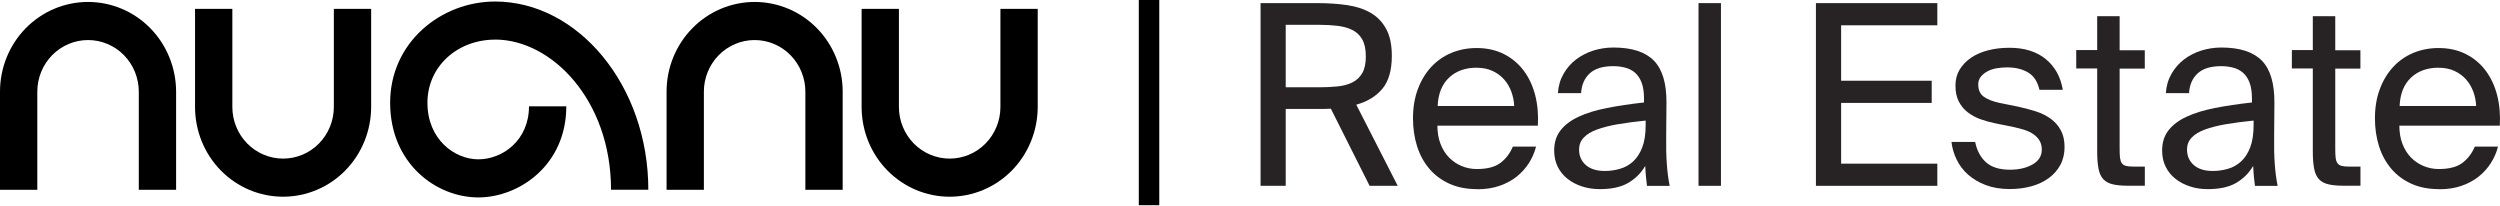
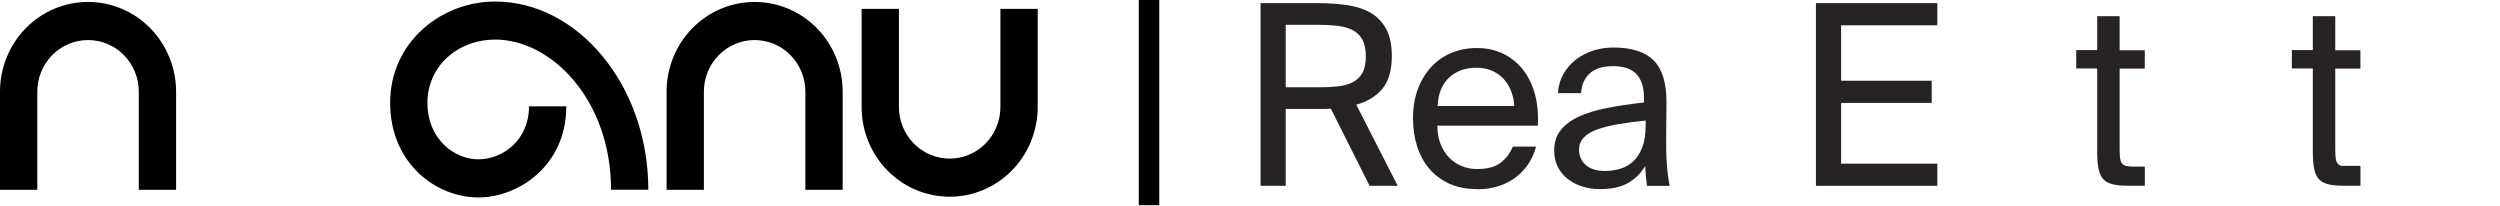
<svg xmlns="http://www.w3.org/2000/svg" width="231" height="19" viewBox="0 0 231 19" fill="none">
  <path d="M122.972 10.043C122.761 10.058 122.55 10.068 122.344 10.068H118.8V17.169H116.476V0.289H121.717C122.722 0.289 123.644 0.349 124.487 0.474C125.33 0.6 126.056 0.84 126.664 1.195C127.272 1.551 127.747 2.052 128.09 2.688C128.434 3.324 128.605 4.145 128.605 5.156C128.605 6.493 128.311 7.51 127.728 8.206C127.144 8.902 126.34 9.392 125.32 9.673L129.149 17.169H126.551L122.972 10.043ZM118.8 2.292V8.065H121.898C122.506 8.065 123.075 8.04 123.595 7.985C124.119 7.93 124.575 7.805 124.962 7.615C125.35 7.419 125.654 7.134 125.874 6.753C126.095 6.373 126.203 5.857 126.203 5.206C126.203 4.555 126.09 4.035 125.874 3.644C125.654 3.258 125.35 2.963 124.962 2.773C124.575 2.577 124.119 2.452 123.595 2.387C123.07 2.327 122.506 2.292 121.898 2.292H118.8Z" fill="#272223" />
  <path d="M136.513 17.477C135.523 17.477 134.665 17.311 133.924 16.976C133.189 16.64 132.566 16.18 132.066 15.589C131.566 14.998 131.189 14.307 130.939 13.516C130.689 12.725 130.561 11.863 130.561 10.932C130.561 9.941 130.708 9.044 131.007 8.243C131.306 7.442 131.713 6.761 132.238 6.195C132.762 5.629 133.38 5.194 134.096 4.893C134.812 4.593 135.591 4.438 136.444 4.438C137.386 4.438 138.224 4.623 138.964 4.998C139.7 5.369 140.312 5.885 140.798 6.536C141.283 7.187 141.636 7.948 141.857 8.819C142.077 9.69 142.156 10.621 142.097 11.613H132.816C132.816 12.234 132.91 12.795 133.101 13.29C133.292 13.786 133.552 14.207 133.885 14.547C134.219 14.888 134.606 15.153 135.047 15.338C135.488 15.524 135.959 15.619 136.459 15.619C137.415 15.619 138.146 15.429 138.646 15.048C139.146 14.667 139.528 14.167 139.788 13.546H141.93C141.793 14.092 141.572 14.597 141.269 15.073C140.965 15.549 140.587 15.959 140.141 16.32C139.69 16.675 139.165 16.961 138.557 17.171C137.949 17.381 137.263 17.487 136.503 17.487L136.513 17.477ZM136.444 6.255C135.395 6.255 134.542 6.561 133.89 7.176C133.238 7.792 132.885 8.664 132.841 9.795H139.91C139.896 9.36 139.812 8.929 139.66 8.503C139.508 8.078 139.288 7.697 138.999 7.362C138.709 7.026 138.351 6.761 137.925 6.561C137.498 6.36 137.003 6.26 136.444 6.26V6.255Z" fill="#272223" />
  <path d="M147.818 17.475C147.24 17.475 146.696 17.395 146.191 17.229C145.681 17.064 145.235 16.834 144.847 16.528C144.46 16.228 144.156 15.852 143.936 15.412C143.715 14.971 143.607 14.47 143.607 13.909C143.607 13.163 143.803 12.537 144.2 12.037C144.597 11.531 145.151 11.115 145.877 10.78C146.598 10.444 147.47 10.179 148.485 9.979C149.505 9.778 150.642 9.608 151.907 9.468V9.118C151.907 8.527 151.834 8.041 151.691 7.65C151.549 7.265 151.343 6.954 151.088 6.729C150.829 6.504 150.525 6.343 150.177 6.253C149.828 6.158 149.456 6.113 149.059 6.113C148.103 6.113 147.377 6.333 146.892 6.779C146.406 7.225 146.142 7.831 146.093 8.607H143.95C143.994 7.941 144.171 7.34 144.475 6.814C144.779 6.288 145.166 5.843 145.637 5.487C146.107 5.132 146.642 4.856 147.23 4.671C147.823 4.486 148.436 4.391 149.078 4.391C150.78 4.391 152.025 4.796 152.819 5.602C153.608 6.409 153.996 7.715 153.981 9.513L153.956 12.447C153.942 13.504 153.956 14.405 154.015 15.161C154.069 15.912 154.157 16.583 154.28 17.174H152.182C152.152 16.944 152.123 16.669 152.089 16.358C152.059 16.048 152.035 15.707 152.02 15.332C151.638 15.983 151.118 16.503 150.456 16.894C149.794 17.285 148.917 17.475 147.823 17.475H147.818ZM152.059 11.14C151.118 11.236 150.265 11.346 149.505 11.476C148.745 11.606 148.098 11.771 147.568 11.967C147.034 12.162 146.627 12.407 146.338 12.713C146.049 13.018 145.906 13.384 145.906 13.819C145.906 14.41 146.117 14.886 146.534 15.252C146.951 15.617 147.534 15.797 148.279 15.797C148.765 15.797 149.235 15.732 149.691 15.597C150.147 15.467 150.549 15.242 150.897 14.921C151.245 14.605 151.53 14.17 151.74 13.629C151.951 13.088 152.059 12.397 152.059 11.556V11.136V11.14Z" fill="#272223" />
-   <path d="M159.016 17.169H156.942V0.289H159.016V17.169Z" fill="#272223" />
  <path d="M167.792 0.289H179.009V2.337H170.12V7.46H178.489V9.508H170.12V15.121H179.009V17.169H167.792V0.289Z" fill="#272223" />
-   <path d="M188.446 8.3C188.28 7.554 187.931 7.023 187.407 6.702C186.882 6.387 186.235 6.227 185.456 6.227C185.137 6.227 184.818 6.252 184.5 6.307C184.181 6.362 183.897 6.452 183.647 6.587C183.397 6.717 183.191 6.888 183.029 7.088C182.867 7.288 182.789 7.529 182.789 7.809C182.789 8.305 182.955 8.68 183.289 8.926C183.622 9.176 184.107 9.366 184.75 9.507L186.48 9.857C187.059 9.982 187.608 10.127 188.132 10.298C188.657 10.468 189.113 10.698 189.5 10.984C189.888 11.269 190.196 11.625 190.422 12.045C190.652 12.466 190.765 12.977 190.765 13.582C190.765 14.188 190.638 14.754 190.378 15.235C190.118 15.716 189.765 16.121 189.304 16.457C188.848 16.792 188.314 17.043 187.696 17.213C187.083 17.383 186.407 17.468 185.676 17.468C184.858 17.468 184.122 17.343 183.475 17.098C182.828 16.852 182.284 16.522 181.833 16.121C181.382 15.716 181.034 15.25 180.783 14.724C180.533 14.198 180.377 13.663 180.318 13.117H182.504C182.671 13.923 183.009 14.554 183.519 15.005C184.029 15.455 184.76 15.681 185.72 15.681C186.559 15.681 187.255 15.515 187.819 15.19C188.383 14.864 188.662 14.409 188.662 13.818C188.662 13.507 188.593 13.237 188.456 13.002C188.319 12.771 188.132 12.571 187.897 12.406C187.662 12.241 187.387 12.11 187.078 12.01C186.765 11.91 186.436 11.82 186.088 11.745L184.264 11.374C183.823 11.279 183.392 11.159 182.965 11.004C182.539 10.848 182.156 10.638 181.813 10.373C181.47 10.107 181.2 9.777 180.994 9.381C180.788 8.986 180.685 8.495 180.685 7.904C180.685 7.343 180.813 6.853 181.073 6.427C181.333 6.001 181.686 5.636 182.132 5.33C182.578 5.03 183.107 4.8 183.715 4.644C184.323 4.489 184.975 4.414 185.676 4.414C187.059 4.414 188.177 4.765 189.03 5.461C189.883 6.162 190.402 7.108 190.603 8.3H188.436H188.446Z" fill="#272223" />
  <path d="M193.78 1.499H195.854V4.644H198.178V6.341H195.854V13.767C195.854 14.093 195.864 14.363 195.888 14.569C195.913 14.774 195.967 14.944 196.05 15.069C196.134 15.194 196.261 15.28 196.428 15.325C196.594 15.37 196.83 15.395 197.134 15.395H198.183V17.162H196.678C196.085 17.162 195.604 17.122 195.231 17.032C194.859 16.947 194.565 16.792 194.354 16.566C194.143 16.341 193.991 16.026 193.908 15.61C193.824 15.199 193.78 14.669 193.78 14.013V6.326H191.844V4.629H193.78V1.484V1.499Z" fill="#272223" />
-   <path d="M203.992 17.475C203.414 17.475 202.87 17.395 202.365 17.229C201.855 17.064 201.409 16.834 201.021 16.528C200.634 16.228 200.33 15.852 200.11 15.412C199.889 14.971 199.781 14.47 199.781 13.909C199.781 13.163 199.977 12.537 200.374 12.037C200.771 11.531 201.325 11.115 202.051 10.78C202.772 10.444 203.644 10.179 204.659 9.979C205.679 9.778 206.816 9.608 208.081 9.468V9.118C208.081 8.527 208.008 8.041 207.866 7.65C207.723 7.265 207.517 6.954 207.263 6.729C207.003 6.504 206.699 6.343 206.351 6.253C206.003 6.158 205.63 6.113 205.233 6.113C204.277 6.113 203.551 6.333 203.066 6.779C202.581 7.225 202.316 7.831 202.267 8.607H200.124C200.168 7.941 200.345 7.34 200.649 6.814C200.953 6.288 201.34 5.843 201.811 5.487C202.281 5.132 202.816 4.856 203.404 4.671C203.997 4.486 204.61 4.391 205.252 4.391C206.954 4.391 208.199 4.796 208.993 5.602C209.782 6.409 210.17 7.715 210.155 9.513L210.131 12.447C210.116 13.504 210.131 14.405 210.189 15.161C210.243 15.912 210.332 16.583 210.454 17.174H208.356C208.326 16.944 208.297 16.669 208.263 16.358C208.233 16.048 208.209 15.707 208.194 15.332C207.812 15.983 207.292 16.503 206.63 16.894C205.968 17.285 205.091 17.475 203.997 17.475H203.992ZM208.233 11.14C207.292 11.236 206.439 11.346 205.679 11.476C204.919 11.606 204.272 11.771 203.742 11.967C203.208 12.162 202.801 12.407 202.512 12.713C202.223 13.018 202.08 13.384 202.08 13.819C202.08 14.41 202.291 14.886 202.708 15.252C203.125 15.617 203.708 15.797 204.453 15.797C204.939 15.797 205.409 15.732 205.865 15.597C206.321 15.467 206.723 15.242 207.071 14.921C207.419 14.605 207.704 14.17 207.915 13.629C208.125 13.088 208.233 12.397 208.233 11.556V11.136V11.14Z" fill="#272223" />
-   <path d="M213.704 1.499H215.778V4.644H218.102V6.341H215.778V13.767C215.778 14.093 215.788 14.363 215.813 14.569C215.837 14.779 215.886 14.944 215.974 15.069C216.058 15.194 216.185 15.28 216.352 15.325C216.519 15.37 216.754 15.395 217.058 15.395H218.107V17.162H216.602C216.009 17.162 215.528 17.122 215.156 17.032C214.783 16.947 214.489 16.792 214.278 16.566C214.067 16.341 213.915 16.026 213.832 15.61C213.749 15.199 213.704 14.669 213.704 14.013V6.326H211.768V4.629H213.704V1.484V1.499Z" fill="#272223" />
-   <path d="M225.397 17.477C224.407 17.477 223.549 17.311 222.809 16.976C222.073 16.64 221.451 16.18 220.951 15.589C220.45 14.998 220.073 14.307 219.823 13.516C219.573 12.725 219.445 11.863 219.445 10.932C219.445 9.941 219.593 9.044 219.892 8.243C220.191 7.442 220.598 6.761 221.122 6.195C221.647 5.629 222.264 5.194 222.98 4.893C223.696 4.593 224.476 4.438 225.329 4.438C226.27 4.438 227.108 4.623 227.849 4.998C228.584 5.369 229.197 5.885 229.682 6.536C230.167 7.187 230.52 7.948 230.741 8.819C230.962 9.69 231.04 10.621 230.981 11.613H221.701C221.701 12.234 221.794 12.795 221.985 13.29C222.176 13.786 222.436 14.207 222.769 14.547C223.103 14.888 223.49 15.153 223.931 15.338C224.373 15.524 224.843 15.619 225.343 15.619C226.299 15.619 227.03 15.429 227.53 15.048C228.03 14.667 228.412 14.167 228.672 13.546H230.815C230.677 14.092 230.457 14.597 230.153 15.073C229.849 15.549 229.471 15.959 229.025 16.32C228.579 16.675 228.05 16.961 227.442 17.171C226.834 17.381 226.152 17.487 225.392 17.487L225.397 17.477ZM225.329 6.255C224.279 6.255 223.426 6.561 222.774 7.176C222.122 7.792 221.769 8.664 221.725 9.795H228.795C228.78 9.36 228.697 8.929 228.545 8.503C228.393 8.078 228.172 7.697 227.883 7.362C227.594 7.026 227.236 6.761 226.809 6.561C226.383 6.36 225.887 6.26 225.329 6.26V6.255Z" fill="#272223" />
+   <path d="M213.704 1.499H215.778V4.644H218.102V6.341H215.778V13.767C215.778 14.093 215.788 14.363 215.813 14.569C215.837 14.779 215.886 14.944 215.974 15.069C216.058 15.194 216.185 15.28 216.352 15.325H218.107V17.162H216.602C216.009 17.162 215.528 17.122 215.156 17.032C214.783 16.947 214.489 16.792 214.278 16.566C214.067 16.341 213.915 16.026 213.832 15.61C213.749 15.199 213.704 14.669 213.704 14.013V6.326H211.768V4.629H213.704V1.484V1.499Z" fill="#272223" />
  <path d="M107.117 0H105.225V18.963H107.117V0Z" fill="black" />
  <path fill-rule="evenodd" clip-rule="evenodd" d="M8.138 3.7C6.893 3.7 5.697 4.206 4.819 5.097C3.942 5.993 3.447 7.205 3.447 8.467V17.535H0V8.467C0 6.269 0.858 4.155 2.383 2.603C3.907 1.051 5.976 0.18 8.133 0.18C10.291 0.18 12.36 1.051 13.884 2.603C15.409 4.155 16.267 6.269 16.272 8.467V17.535H12.825V8.467C12.825 7.205 12.33 5.993 11.453 5.097C10.575 4.201 9.379 3.7 8.133 3.7H8.138Z" fill="black" />
-   <path fill-rule="evenodd" clip-rule="evenodd" d="M26.16 14.655C24.915 14.655 23.719 14.15 22.841 13.258C21.964 12.362 21.469 11.15 21.469 9.889V0.82H18.022V9.889C18.022 12.087 18.88 14.2 20.405 15.752C21.93 17.304 23.998 18.176 26.155 18.176C28.313 18.176 30.382 17.304 31.906 15.752C33.431 14.2 34.289 12.087 34.294 9.889V0.82H30.847V9.889C30.847 11.15 30.352 12.362 29.475 13.258C28.597 14.155 27.401 14.655 26.155 14.655H26.16Z" fill="black" />
  <path fill-rule="evenodd" clip-rule="evenodd" d="M87.752 14.655C86.507 14.655 85.31 14.15 84.433 13.258C83.555 12.362 83.06 11.15 83.06 9.889V0.82H79.613V9.889C79.613 12.087 80.471 14.2 81.996 15.752C83.521 17.304 85.59 18.176 87.747 18.176C89.904 18.176 91.973 17.304 93.498 15.752C95.022 14.2 95.88 12.087 95.885 9.889V0.82H92.439V9.889C92.439 11.15 91.943 12.362 91.066 13.258C90.188 14.155 88.992 14.655 87.747 14.655H87.752Z" fill="black" />
  <path fill-rule="evenodd" clip-rule="evenodd" d="M69.73 3.7C68.484 3.7 67.288 4.206 66.411 5.097C65.533 5.993 65.038 7.205 65.038 8.467V17.535H61.591V8.467C61.591 6.269 62.449 4.155 63.979 2.603C65.504 1.051 67.573 0.18 69.73 0.18C71.887 0.18 73.956 1.051 75.48 2.603C77.005 4.155 77.863 6.269 77.863 8.467V17.535H74.416V8.467C74.416 7.205 73.921 5.993 73.044 5.097C72.166 4.201 70.97 3.7 69.725 3.7H69.73Z" fill="black" />
  <path fill-rule="evenodd" clip-rule="evenodd" d="M45.751 3.661C42.266 3.661 39.495 6.134 39.495 9.499C39.495 12.864 41.986 14.722 44.202 14.722C46.418 14.722 48.879 12.984 48.879 9.825H52.326C52.326 15.288 47.928 18.242 44.202 18.242C40.275 18.242 36.049 15.082 36.049 9.499C36.049 3.916 40.746 0.141 45.751 0.141C53.389 0.141 59.905 7.877 59.905 17.531H56.459C56.459 9.239 50.968 3.656 45.746 3.656L45.751 3.661Z" fill="black" />
</svg>